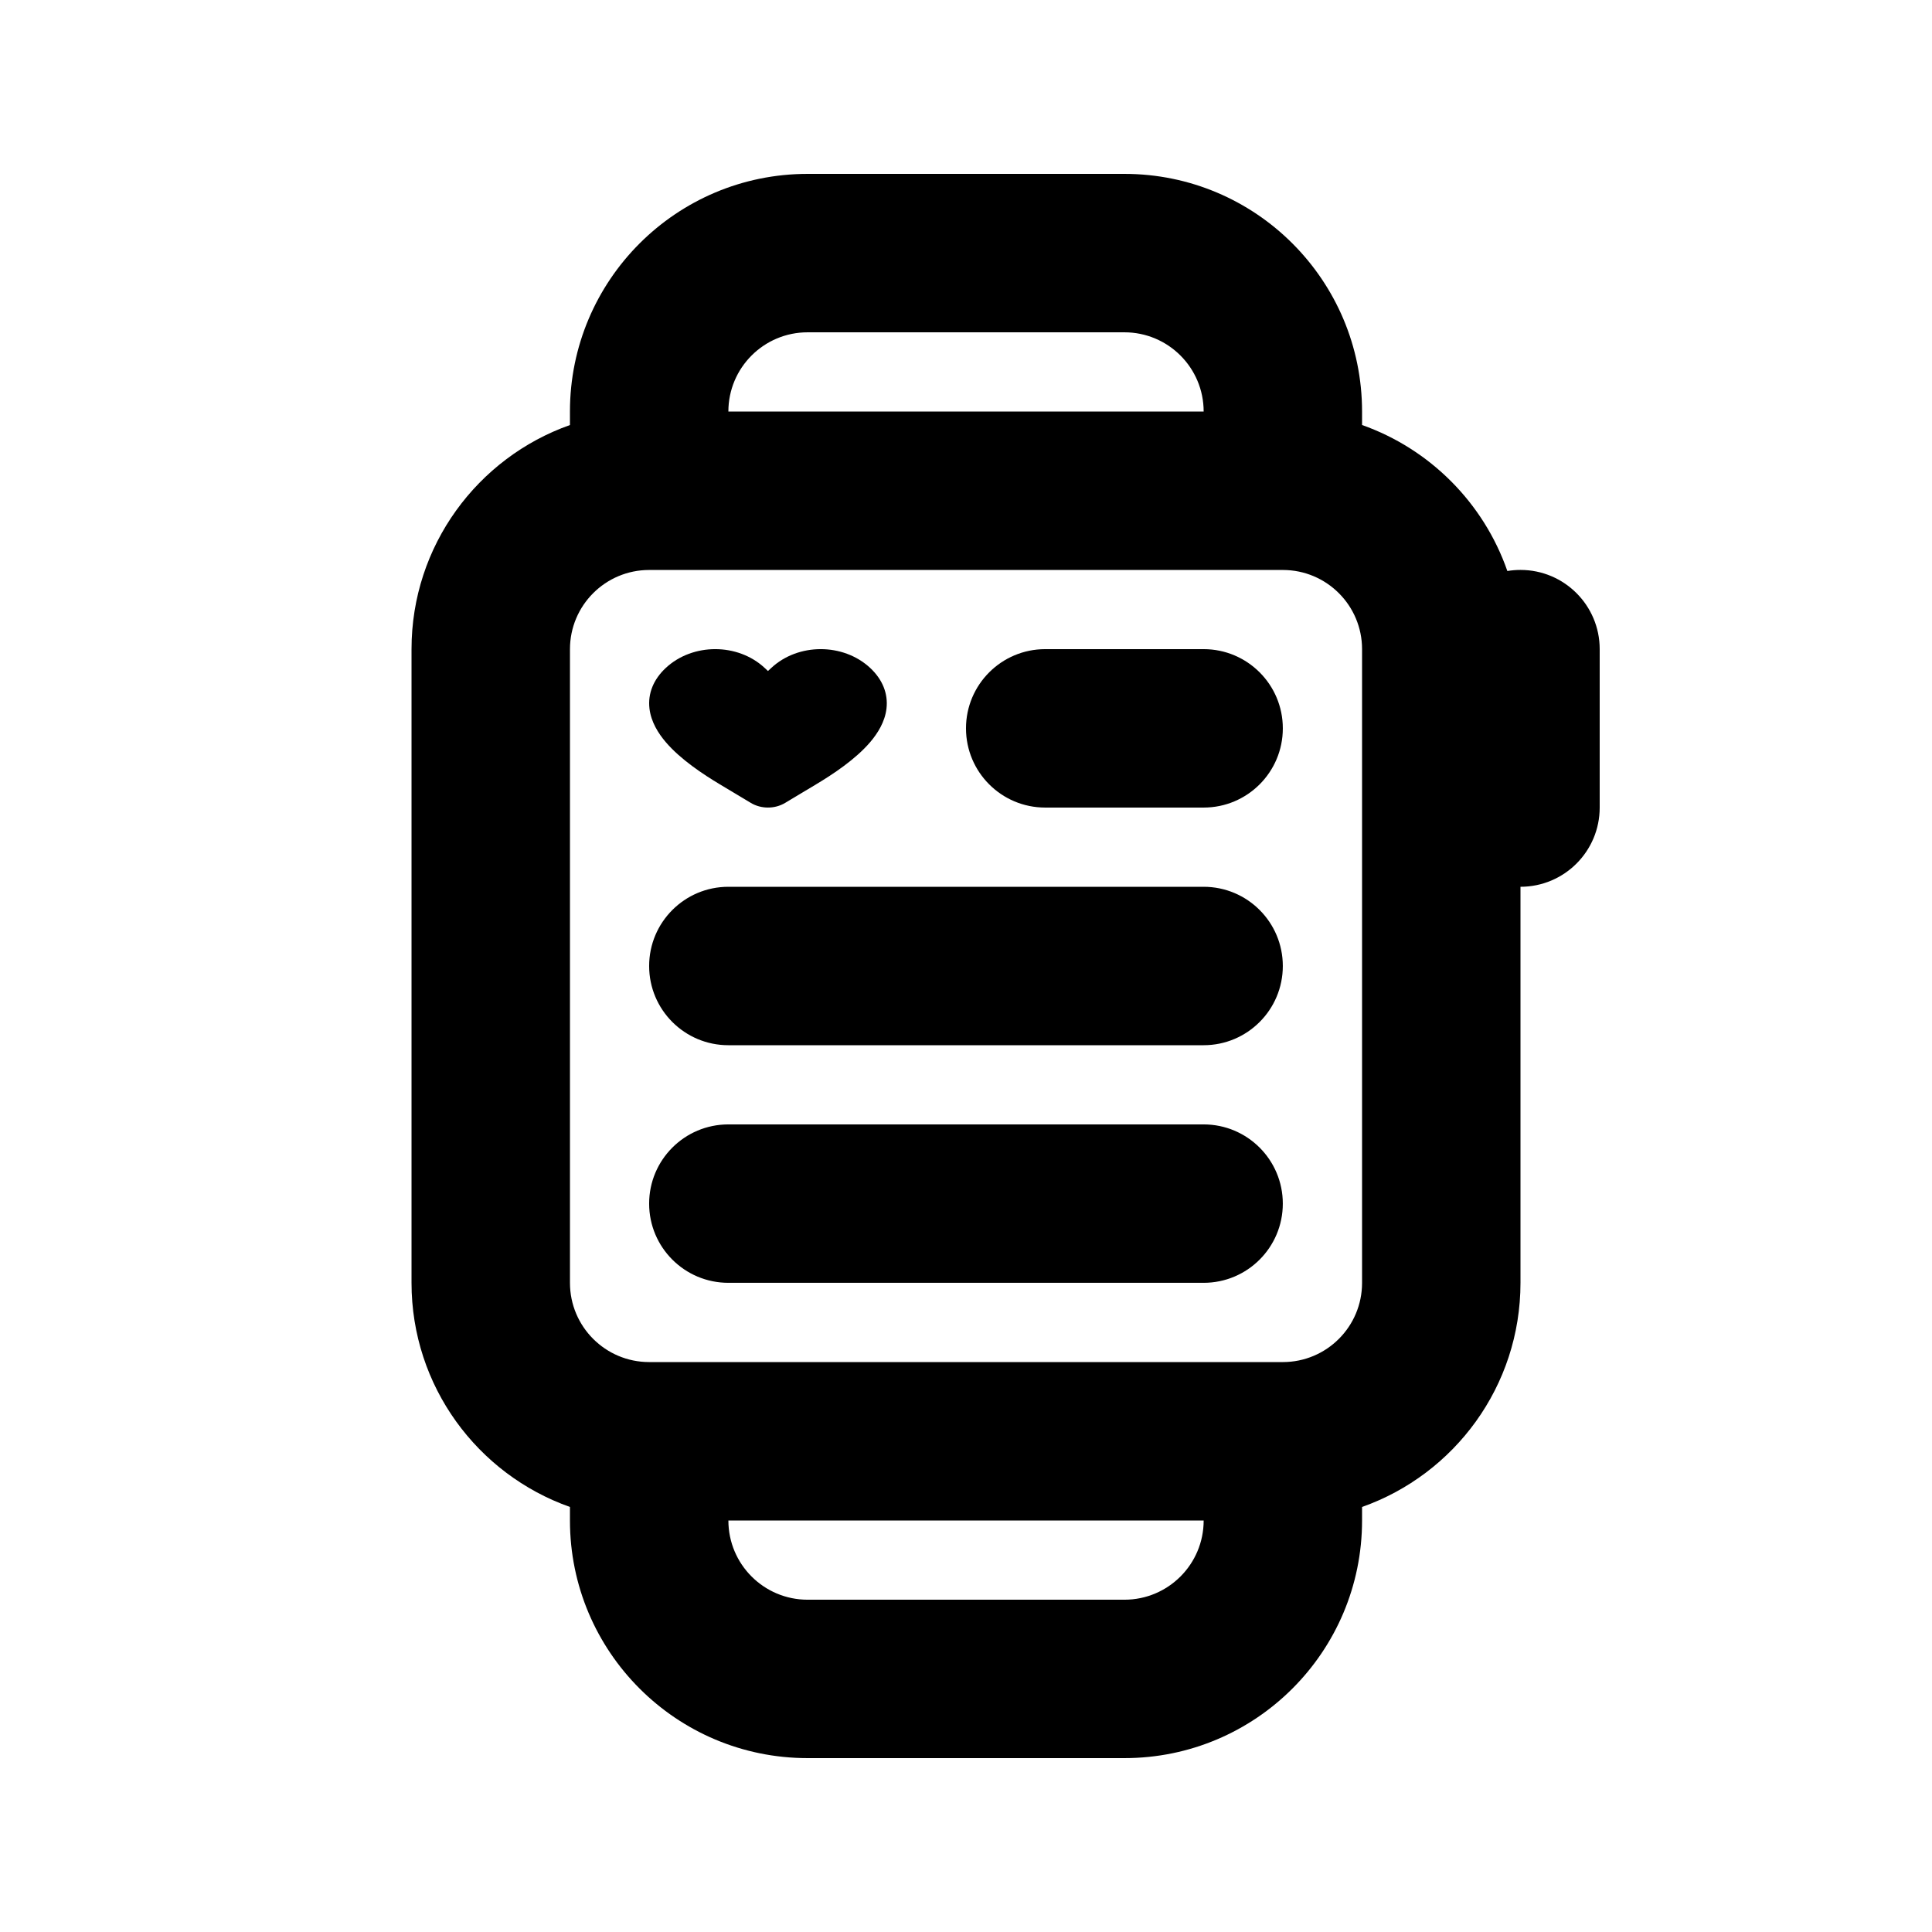
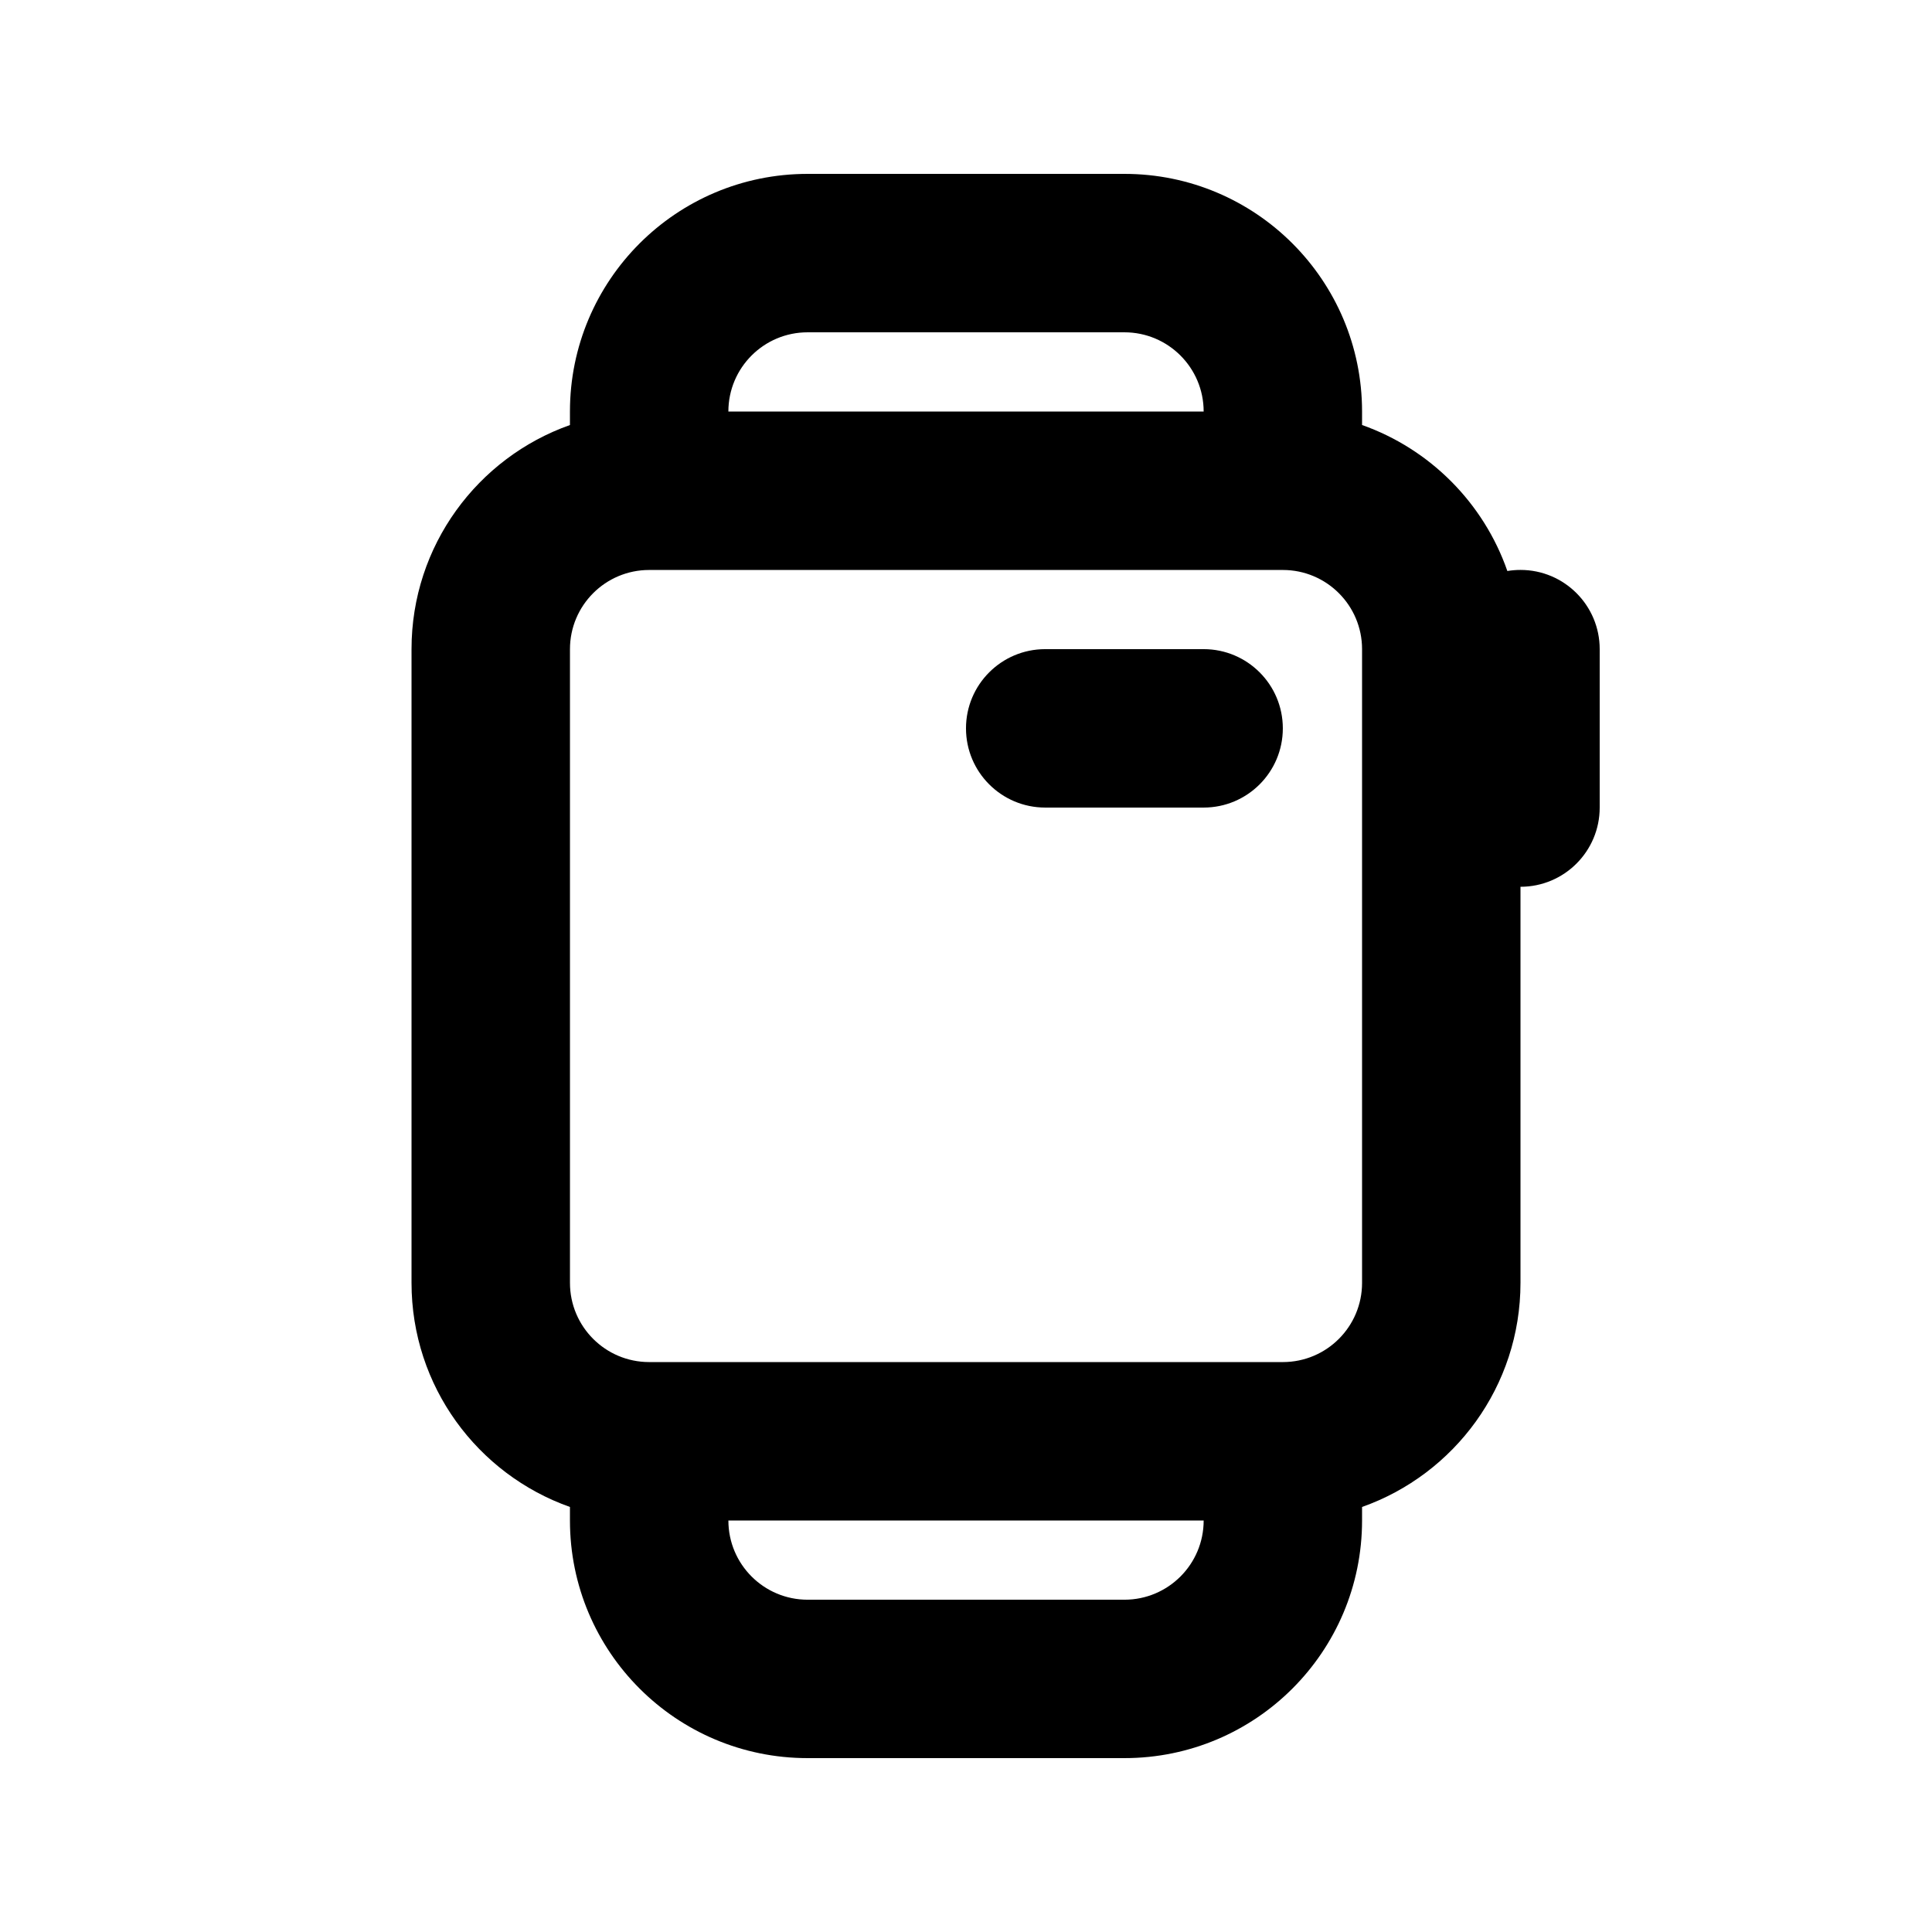
<svg xmlns="http://www.w3.org/2000/svg" fill="#000000" width="800px" height="800px" version="1.1" viewBox="144 144 512 512">
  <g>
-     <path d="m337.02 441.98c-11.594 0-20.992 9.395-20.992 20.992 0 11.594 9.398 20.988 20.992 20.988h125.95c11.594 0 20.988-9.395 20.988-20.988 0-11.598-9.395-20.992-20.988-20.992z" />
-     <path d="m316.03 400c0-11.594 9.398-20.992 20.992-20.992h125.95c11.594 0 20.988 9.398 20.988 20.992s-9.395 20.992-20.988 20.992h-125.95c-11.594 0-20.992-9.398-20.992-20.992z" />
    <path d="m420.99 316.03c-11.594 0-20.992 9.398-20.992 20.992s9.398 20.992 20.992 20.992h41.984c11.594 0 20.988-9.398 20.988-20.992s-9.395-20.992-20.988-20.992z" />
-     <path d="m320.46 320.99c7.121-6.617 19.043-6.617 26.164 0l0.898 0.832 0.895-0.832c7.121-6.617 19.043-6.617 26.168 0 3.289 3.059 4.797 6.809 4.348 10.746-0.41 3.582-2.359 6.629-4.328 8.941-3.918 4.586-9.918 8.539-14.332 11.18l-8.215 4.926c-2.734 1.637-6.34 1.637-9.07 0l-8.219-4.926c-4.41-2.641-10.414-6.594-14.328-11.18-1.973-2.312-3.918-5.359-4.328-8.941-0.453-3.938 1.055-7.688 4.348-10.746z" />
    <path d="m504.96 256.64v-3.582c0-34.781-28.191-62.977-62.973-62.977h-83.969c-34.781 0-62.977 28.195-62.977 62.977v3.582c-24.461 8.645-41.984 31.973-41.984 59.395v167.93c0 27.422 17.523 50.75 41.984 59.395v3.582c0 34.785 28.195 62.977 62.977 62.977h83.969c34.781 0 62.973-28.191 62.973-62.977v-3.582c24.461-8.645 41.984-31.973 41.984-59.395v-104.96c11.594 0 20.992-9.398 20.992-20.992v-41.984c0-11.594-9.398-20.992-20.992-20.992-1.184 0-2.348 0.098-3.481 0.285-6.273-18.027-20.512-32.328-38.504-38.688zm-167.93-3.582h125.95c0-11.594-9.398-20.992-20.992-20.992h-83.969c-11.594 0-20.992 9.398-20.992 20.992zm125.95 293.89h-125.95c0 11.594 9.398 20.992 20.992 20.992h83.969c11.594 0 20.992-9.398 20.992-20.992zm20.988-41.984c11.598 0 20.992-9.395 20.992-20.992v-167.93c0-11.594-9.395-20.992-20.992-20.992h-167.93c-11.594 0-20.992 9.398-20.992 20.992v167.93c0 11.598 9.398 20.992 20.992 20.992z" fill-rule="evenodd" />
  </g>
</svg>